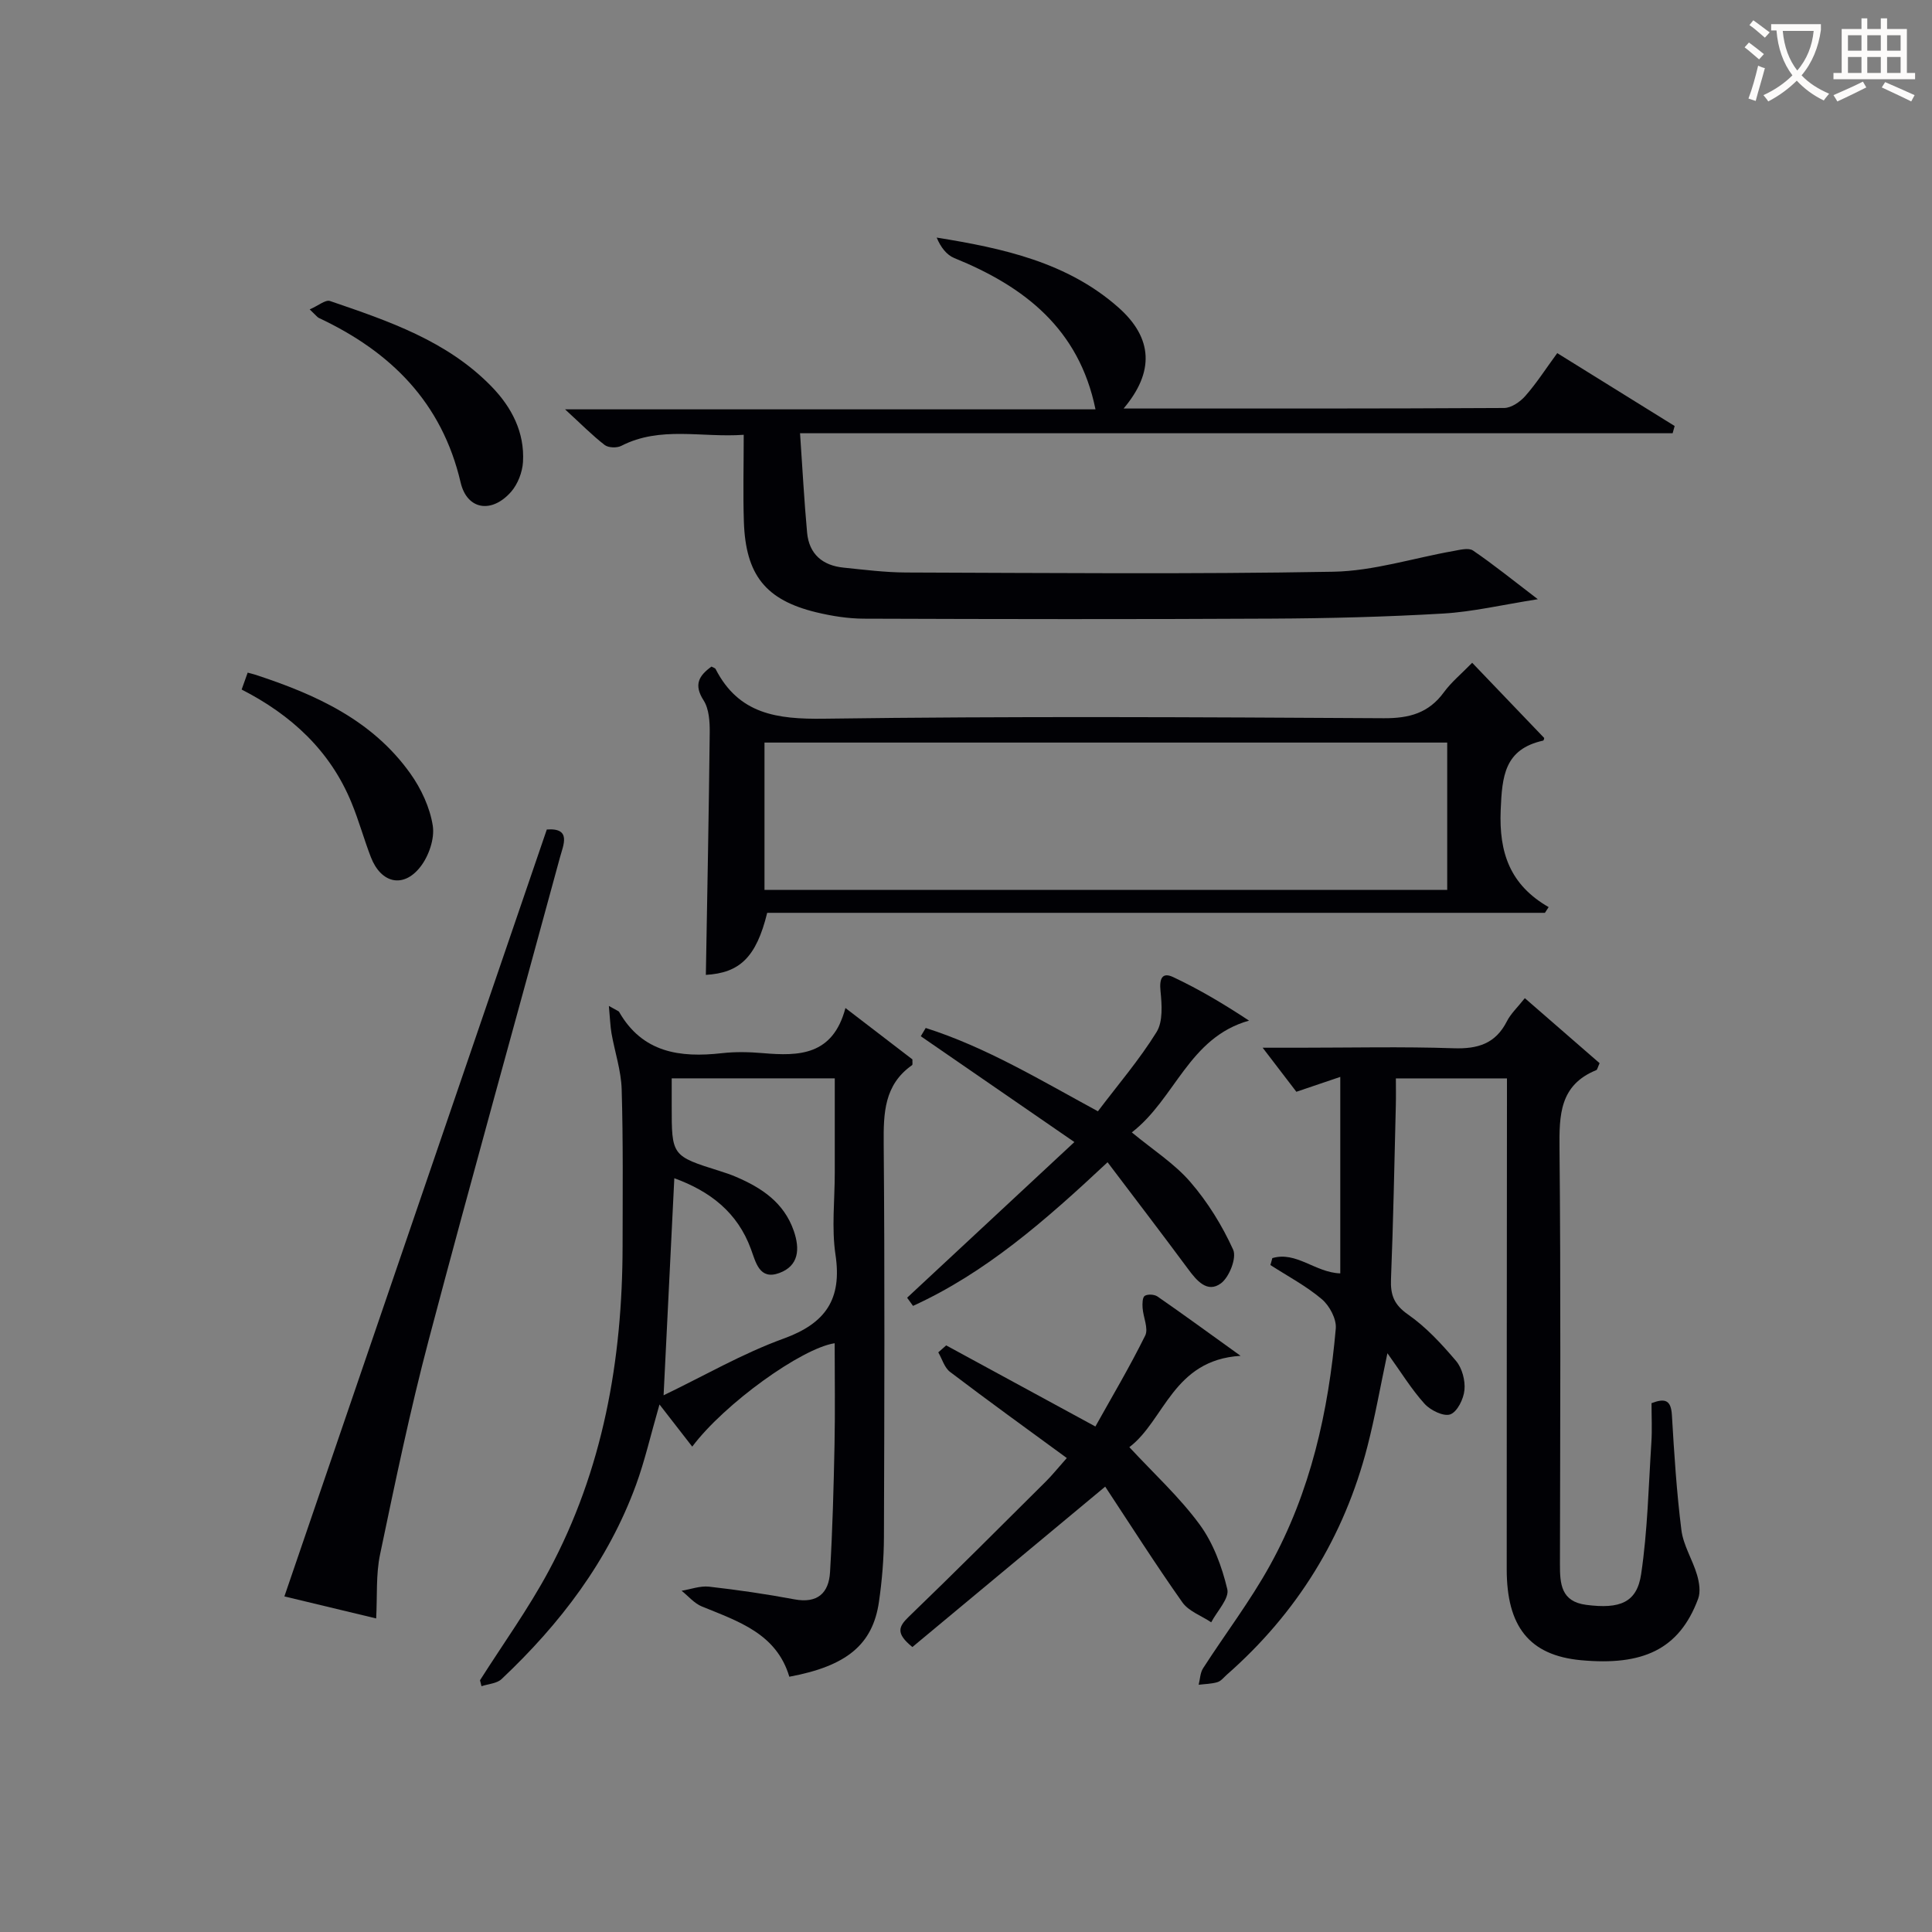
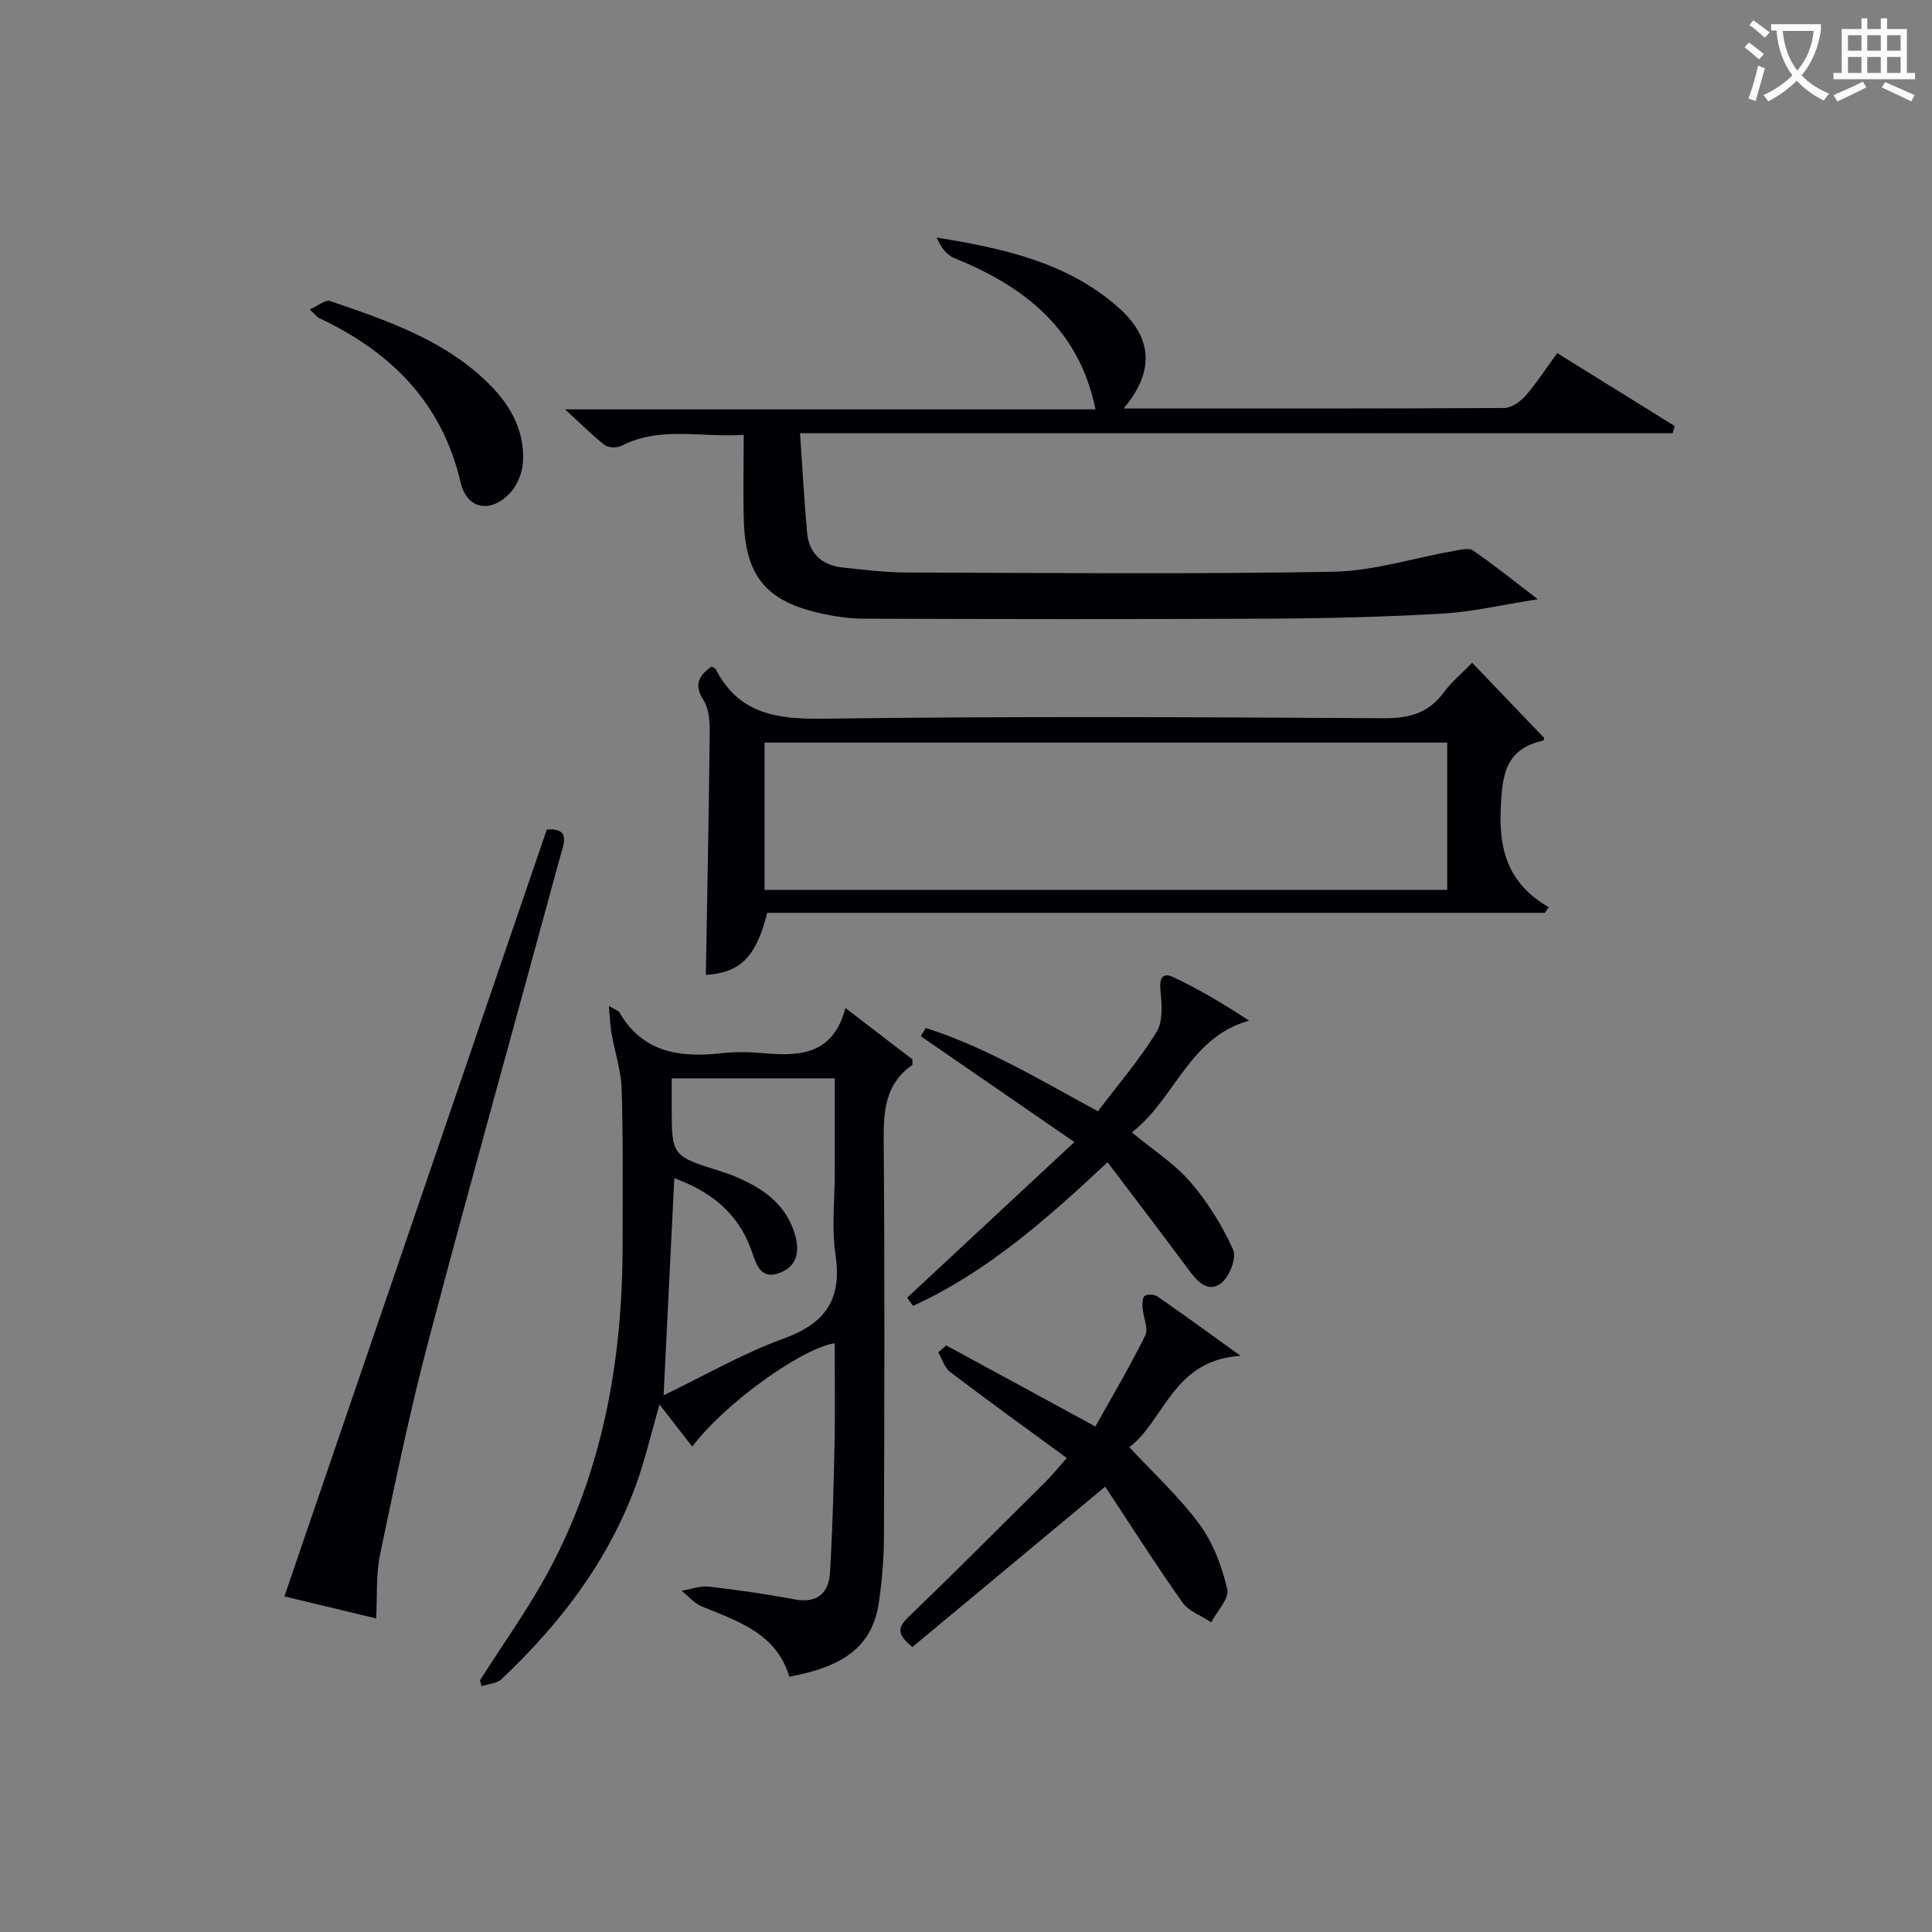
<svg xmlns="http://www.w3.org/2000/svg" enable-background="new 0 0 400 400" viewBox="0 0 400 400">
  <rect x="0" y="0" width="400" height="400" fill="#808080" stroke="none" />
  <g fill="#010105">
-     <path d="m263.42 260.48c4.96-1.48 8.88 2.99 14.07 3.16 0-13.46 0-26.83 0-40.68-3 1.02-5.92 2.01-9.09 3.08-2.04-2.67-4.14-5.41-6.98-9.12h7.54c10.66 0 21.34-.25 31.99.11 5 .17 8.67-.93 11.03-5.57.81-1.6 2.21-2.89 3.72-4.8 5.26 4.58 10.43 9.07 15.48 13.46-.4.87-.47 1.35-.69 1.44-7.6 3.09-7.68 9.31-7.61 16.29.28 28.66.14 57.31.09 85.97-.01 4.11.22 7.77 5.45 8.45 6.96.9 10.48-.46 11.36-6.36 1.34-9 1.53-18.17 2.12-27.28.17-2.64.03-5.3.03-8.12 2.81-1.07 4.03-.66 4.22 2.47.47 7.96.97 15.93 1.97 23.83.4 3.16 2.31 6.11 3.23 9.24.46 1.56.77 3.52.23 4.96-3.93 10.57-11.54 13.89-24.23 12.72-10.82-1-15.4-7.09-15.4-18.83-.01-31.99.03-63.98.05-95.97 0-1.8 0-3.6 0-5.66-7.67 0-14.94 0-23 0 0 1.8.04 3.72-.01 5.63-.3 11.98-.52 23.96-1 35.92-.13 3.28.61 5.3 3.52 7.33 3.75 2.61 6.97 6.11 9.95 9.62 1.26 1.49 1.93 4.04 1.74 6.01-.17 1.85-1.47 4.51-2.93 5.05-1.37.5-4.11-.84-5.33-2.19-2.72-3.01-4.87-6.54-7.69-10.47-1.5 7.08-2.58 13.25-4.14 19.3-4.82 18.73-14.57 34.49-29.11 47.26-.62.55-1.2 1.32-1.94 1.54-1.24.37-2.59.38-3.89.54.29-1.15.31-2.48.92-3.42 4.58-7.12 9.75-13.89 13.83-21.28 8.42-15.2 12.13-31.89 13.64-49.06.17-1.96-1.29-4.71-2.88-6.06-3.23-2.74-7.07-4.76-10.66-7.08.15-.47.27-.95.4-1.43z" />
    <path d="m232.63 84.58c26.8 0 52.79.04 78.78-.11 1.5-.01 3.33-1.28 4.4-2.5 2.3-2.61 4.19-5.57 6.6-8.86 8.19 5.08 16.25 10.08 24.31 15.09-.14.5-.28 1-.42 1.5-59.91 0-119.83 0-180.66 0 .51 7.43.86 14.01 1.46 20.57.41 4.44 3.19 6.81 7.54 7.25 4.3.44 8.61.99 12.92 1.01 29.5.09 59 .37 88.49-.16 8.31-.15 16.58-2.83 24.87-4.29 1.34-.24 3.14-.72 4.05-.1 4.22 2.87 8.2 6.1 13.42 10.08-7.38 1.16-13.47 2.61-19.63 2.97-11.79.69-23.61.99-35.42 1.05-28.16.15-56.32.11-84.48.01-3.29-.01-6.65-.55-9.86-1.32-10.49-2.54-14.63-7.74-14.99-18.78-.19-5.79-.03-11.6-.03-17.97-8.78.62-17.26-1.86-25.35 2.29-.91.47-2.67.41-3.44-.18-2.55-1.97-4.83-4.29-8.2-7.38h109.82c-3.41-16.71-14.77-25.45-29.23-31.32-1.6-.65-2.82-2.25-3.65-4.24 13.76 2.21 27.07 5.12 37.64 14.48 7.17 6.36 7.44 13.35 1.06 20.91z" />
    <path d="m126.06 208.27c1.82 1.03 2.03 1.08 2.1 1.2 4.84 8.48 12.6 9.56 21.3 8.58 2.8-.32 5.67-.25 8.48-.01 7.48.64 14.49.51 17.1-9.34 5.15 3.95 9.56 7.33 13.87 10.64-.03.58.08 1.08-.08 1.19-5.78 4.07-5.92 9.91-5.87 16.27.23 27.14.14 54.29.05 81.43-.02 4.47-.39 8.97-1.03 13.4-1.28 8.86-6.68 13.31-18.56 15.52-2.65-8.94-10.56-11.46-18.11-14.55-1.57-.64-2.8-2.14-4.19-3.25 1.89-.31 3.84-1.05 5.67-.85 5.92.67 11.84 1.53 17.7 2.63 4.78.89 7.11-1.32 7.36-5.64.52-8.79.75-17.59.93-26.4.14-6.98.03-13.97.03-20.99-6.89 1.06-22.83 12.53-29.49 21.41-2.15-2.76-4.23-5.44-6.78-8.73-1.87 6.48-3.04 11.67-4.85 16.62-5.78 15.8-15.72 28.81-27.85 40.24-.98.92-2.75 1-4.15 1.47-.1-.41-.21-.82-.31-1.23 4.77-7.52 10.01-14.79 14.22-22.62 11.26-20.96 15.27-43.7 15.3-67.28.01-10.82.13-21.65-.19-32.47-.12-3.88-1.43-7.73-2.11-11.6-.25-1.47-.29-2.99-.54-5.64zm46.77 14.99c-11.47 0-22.36 0-33.76 0v5.61c-.01 10.45-.01 10.45 10.02 13.6 1.11.35 2.22.72 3.28 1.18 5.34 2.28 9.94 5.33 11.97 11.18 1.31 3.77 1.05 7.26-3.01 8.74-4.11 1.5-4.84-2.22-5.86-4.97-2.78-7.58-8.42-11.95-15.86-14.66-.75 15.13-1.48 29.89-2.22 44.94 8.38-4.03 16.33-8.65 24.85-11.74 8.7-3.16 12.12-8.14 10.74-17.36-.83-5.54-.15-11.3-.15-16.96 0-6.45 0-12.89 0-19.56z" />
    <path d="m304.8 137.22c5.2 5.43 10.01 10.45 14.91 15.57 0 0-.06.52-.24.55-7.99 1.79-8.48 7.33-8.77 14.42-.36 8.82 1.95 15.45 9.93 20.05-.26.39-.51.79-.77 1.18-53.75 0-107.49 0-161.02 0-2.27 9.27-5.74 12.44-12.7 12.85.29-16.69.62-33.42.8-50.16.02-2.25-.13-4.9-1.27-6.68-2.11-3.28-.93-5.13 1.63-6.99.34.19.74.28.86.51 4.79 9.34 12.7 10.41 22.41 10.28 38.63-.53 77.28-.32 115.92-.1 5.27.03 9.29-1.05 12.45-5.37 1.55-2.12 3.65-3.84 5.86-6.11zm-146.52 16.52v30.5h141.35c0-10.35 0-20.4 0-30.5-47.31 0-94.23 0-141.35 0z" />
    <path d="m77.88 335.08c-6.64-1.59-13.02-3.13-19-4.56 18.15-53.03 36.21-105.82 54.33-158.78 5.18-.39 3.4 3.25 2.72 5.79-9.02 33.25-18.32 66.43-27.13 99.74-3.89 14.71-6.99 29.65-10.11 44.55-.88 4.17-.56 8.58-.81 13.26z" />
    <path d="m228.82 307.79c-14.24 11.85-27.08 22.53-39.92 33.21-3.53-2.85-2.83-4.26-.75-6.27 9.57-9.23 18.97-18.64 28.4-28.02 1.29-1.28 2.42-2.71 4.32-4.84-8.26-6.05-16.29-11.84-24.17-17.83-1.17-.88-1.64-2.68-2.44-4.05.55-.48 1.1-.96 1.64-1.44 9.87 5.37 19.74 10.73 30.89 16.79 3.32-5.96 7.07-12.27 10.31-18.82.72-1.46-.41-3.8-.54-5.74-.06-.85-.04-2.18.45-2.49.62-.39 1.99-.31 2.64.14 5.28 3.65 10.46 7.44 17.2 12.28-14.02.85-15.73 13.38-23.03 18.91 5.08 5.48 10.38 10.33 14.55 16.01 2.82 3.84 4.62 8.72 5.73 13.4.45 1.91-2.13 4.55-3.33 6.85-2.03-1.36-4.67-2.28-5.98-4.14-5.6-7.93-10.82-16.15-15.97-23.95z" />
    <path d="m187.81 268.68c11.34-10.55 22.67-21.1 34.63-32.23-11.15-7.68-21.48-14.79-31.8-21.91l1.02-1.71c12.49 3.98 23.72 10.78 35.65 17.25 4.15-5.49 8.59-10.67 12.14-16.4 1.36-2.19 1.1-5.68.82-8.5-.25-2.48.28-3.98 2.61-2.89 5.32 2.5 10.4 5.51 15.72 9.02-12.49 3.5-15.28 16.21-24.27 23.14 4.36 3.61 8.81 6.44 12.11 10.26 3.6 4.16 6.6 9.02 8.87 14.02.77 1.69-.8 5.71-2.54 6.98-2.82 2.07-5.02-.57-6.81-3-5.39-7.28-10.9-14.48-16.65-22.08-13.02 12.2-25.34 22.93-40.28 29.74-.4-.56-.81-1.12-1.22-1.69z" />
    <path d="m64.12 64.06c1.83-.8 3.28-2.06 4.2-1.74 12.08 4.13 24.25 8.23 33.46 17.72 4.16 4.28 6.86 9.47 6.5 15.61-.13 2.13-1.08 4.6-2.48 6.19-4 4.53-9.1 3.73-10.43-1.94-3.88-16.62-14.5-27.1-29.37-34.08-.28-.13-.49-.44-1.88-1.76z" />
-     <path d="m50.03 142.76c.47-1.31.84-2.36 1.25-3.5.61.17 1.06.27 1.5.41 12.48 4.07 24.27 9.37 32.17 20.47 2.25 3.15 4.06 7.04 4.65 10.81.42 2.7-.83 6.32-2.59 8.55-3.52 4.48-8.13 3.36-10.22-2.02-1.43-3.7-2.48-7.56-3.99-11.23-4.41-10.81-12.48-18.22-22.77-23.49z" />
  </g>
  <path d="m362.1 8.8c1.1.8 2.1 1.6 3.1 2.4l-1 1.1c-1.3-1.1-2.3-2-3-2.5zm1.9 4.8c.5.2.9.4 1.4.5-.6 2.3-1.3 4.5-1.9 6.8l-1.5-.5c.8-2.1 1.4-4.3 2-6.8zm-1-9.4c1.3.9 2.4 1.8 3.4 2.5l-1 1.1c-1.4-1.2-2.4-2.1-3.2-2.6zm3.7 2.2v-1.4h10.3v1.2c-.5 3.6-1.8 6.8-4 9.4 1.5 1.6 3.4 2.8 5.7 3.8-.3.4-.7.8-1.1 1.4-2.3-1.1-4.1-2.5-5.6-4.1-1.6 1.6-3.6 3.1-5.9 4.3-.3-.5-.7-.9-1-1.3 2.4-1.1 4.4-2.5 6-4.1-1.9-2.5-3-5.6-3.3-9.3h-1.1zm8.8 0h-6.4c.3 3.3 1.3 6 3 8.2 2-2.3 3.1-5.1 3.4-8.2z" fill="#fcfbfa" />
  <path d="m385.3 3.8h1.3v2.2h2.8v-2.2h1.3v2.2h4.1v9.1h1.7v1.3h-16.9v-1.3h1.7v-9.1h4.1v-2.2zm.4 13.1.7 1.2c-1.8.9-3.8 1.9-6 2.9-.2-.4-.5-.8-.8-1.3 2.3-1 4.3-1.9 6.1-2.8zm-3.1-6.4h2.8v-3.2h-2.8zm0 4.6h2.8v-3.3h-2.8zm4-4.6h2.8v-3.2h-2.8zm0 4.6h2.8v-3.3h-2.8zm3.7 1.9c2.1.9 4.1 1.8 6.1 2.7l-.7 1.3c-2.2-1.1-4.2-2-6.1-2.9zm3.2-9.7h-2.8v3.2h2.8zm-2.8 7.8h2.8v-3.3h-2.8z" fill="#fcfbfa" />
</svg>